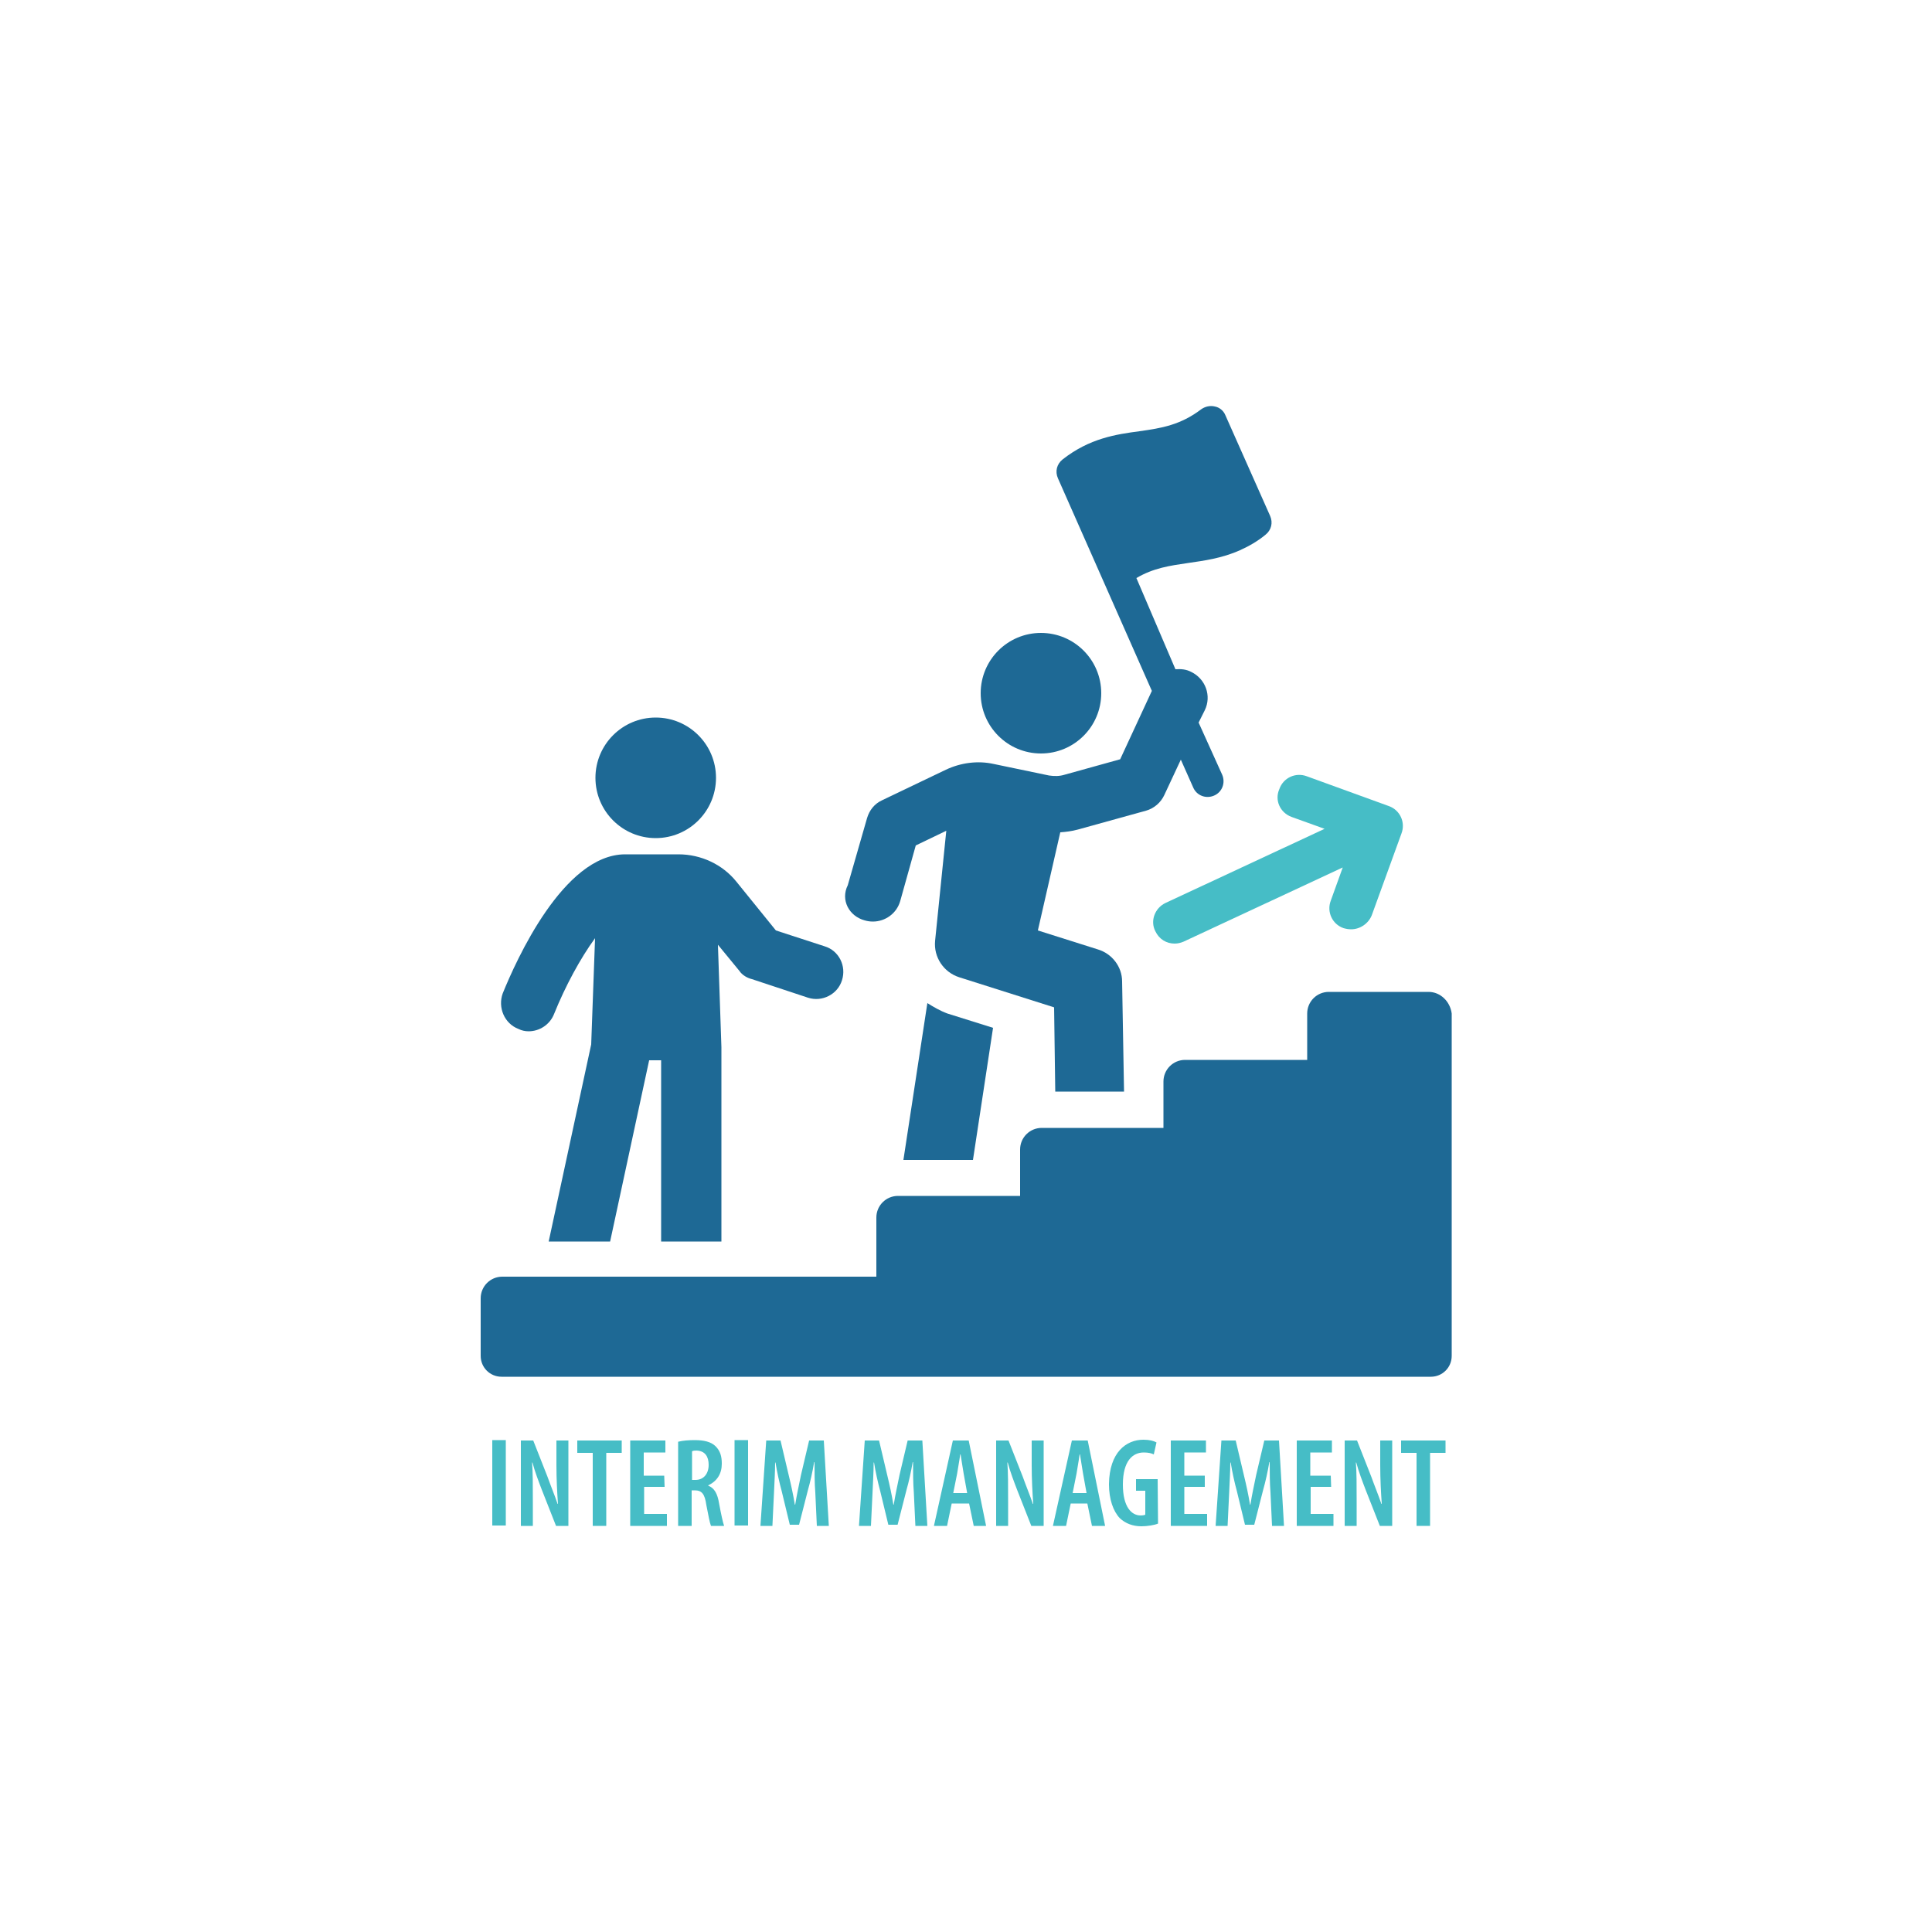
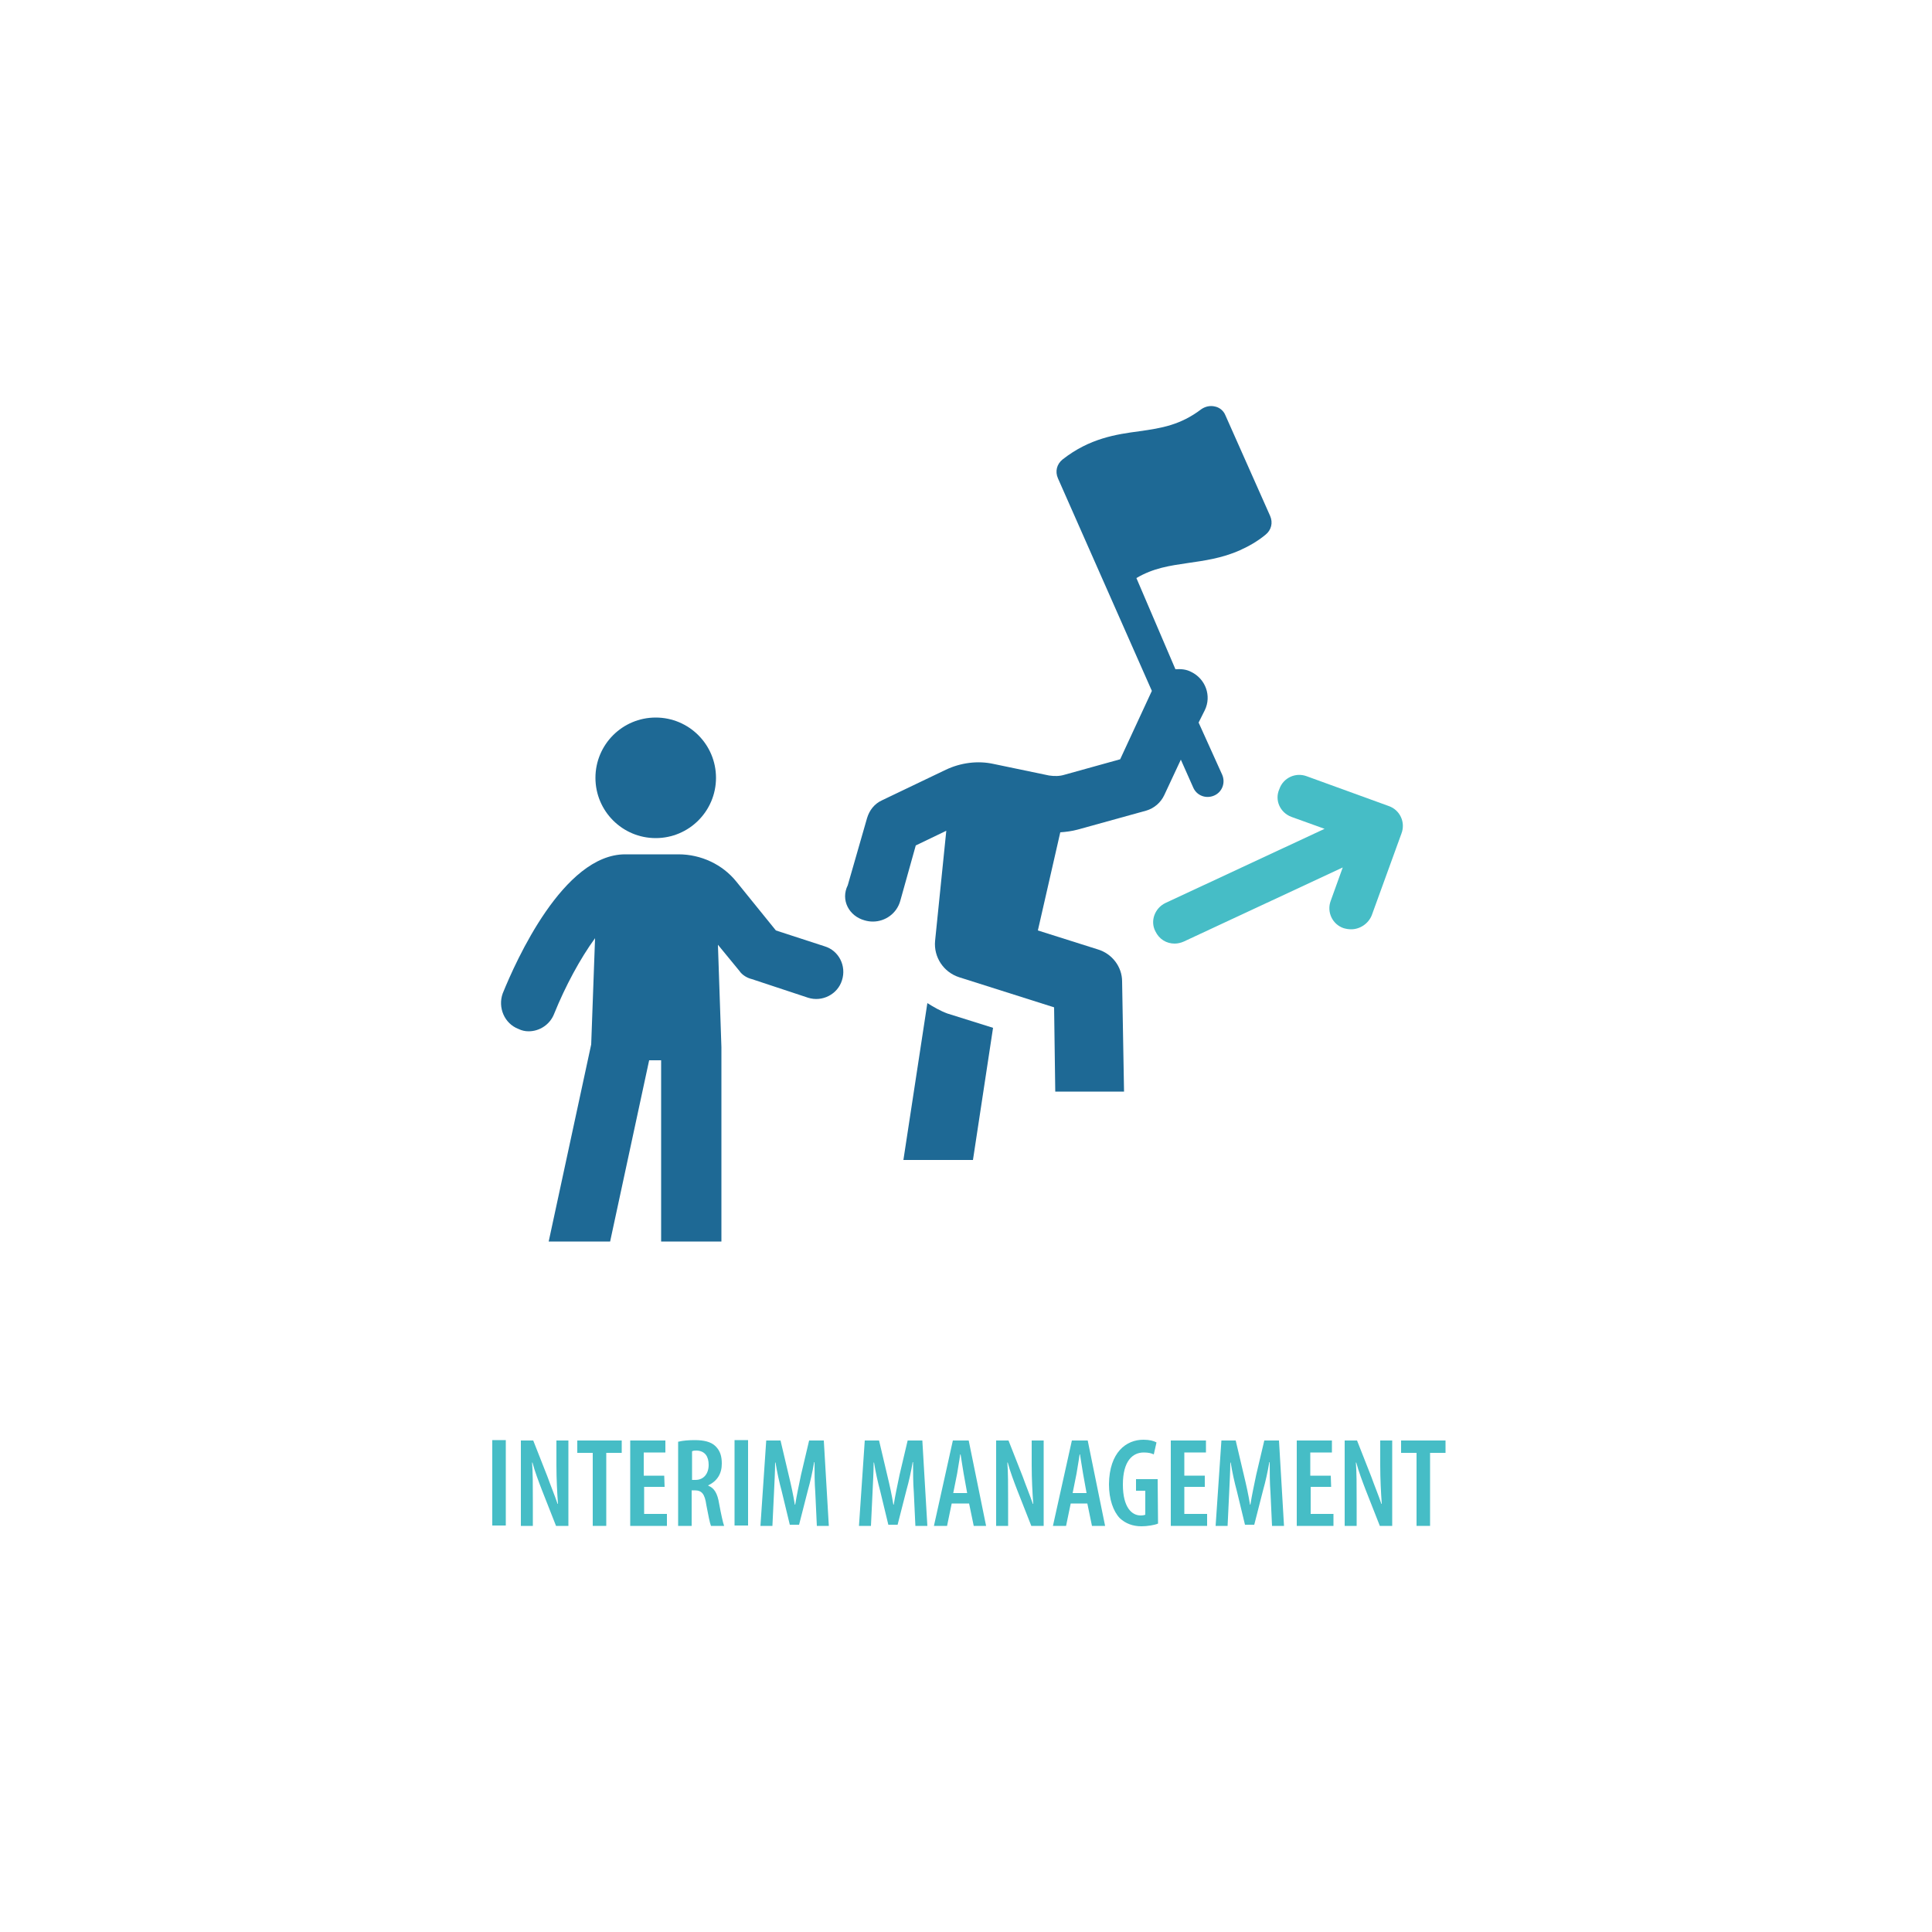
<svg xmlns="http://www.w3.org/2000/svg" version="1.1" id="Layer_1" x="0px" y="0px" viewBox="0 0 500 500" style="enable-background:new 0 0 500 500;" xml:space="preserve">
  <style type="text/css">
	.st0{fill:#46BDC6;}
	.st1{fill:#1E6995;}
</style>
  <g>
    <g>
      <path class="st0" d="M334.2,211.4l8.6,3.1l-41.2,19.2c-2.7,1.3-4,4.6-2.6,7.3c1,2.1,2.9,3.2,5,3.2c0.8,0,1.6-0.2,2.3-0.5    l41.2-19.2l-3.1,8.6c-1.1,2.9,0.4,6.1,3.3,7.1c0.7,0.2,1.3,0.3,2,0.3c2.2,0,4.4-1.4,5.3-3.6l7.7-21.2c1.1-2.9-0.4-6.1-3.3-7.1    l-21.2-7.7c-2.9-1.1-6.1,0.4-7.1,3.3C329.8,207.1,331.3,210.3,334.2,211.4z" />
      <path class="st1" d="M240,259.6l-6.2,40.6h18l5.2-34.2l-11.8-3.7C243.3,261.6,241.6,260.6,240,259.6z" />
      <path class="st1" d="M223.8,238.2c0.7,0.2,1.4,0.3,2.1,0.3c3.2,0,6.2-2.1,7.1-5.4l4-14.3l7.9-3.8l-2.9,28.5    c-0.4,4.2,2.2,8.1,6.2,9.4l24.6,7.8l0.3,21.8h17.8l-0.5-28.5c0-3.8-2.6-7.2-6.3-8.3l-15.5-4.9l5.8-25.4c1.5-0.1,3-0.3,4.5-0.7    l17.7-4.9c2.1-0.6,3.8-2.1,4.7-4l4.3-9.2l3.2,7.2c0.9,2.1,3.3,3,5.4,2.1c2.1-0.9,3-3.3,2.1-5.4l-6.1-13.5l1.6-3.2    c1.8-3.7,0.2-8.1-3.5-9.9c-1.3-0.7-2.7-0.8-4.1-0.7l-10.1-23.6c4.4-2.6,8.6-3.2,13.4-3.9c4.1-0.6,8.7-1.2,13.4-3.3    c2.2-1,4.4-2.2,6.6-4c1.5-1.2,2-3.1,1.2-4.9l-11.6-26.1c-0.5-1.2-1.6-2-2.7-2.2c-1.2-0.3-2.5,0-3.5,0.7c-5.4,4.1-10.3,4.9-16,5.7    c-6,0.8-12.9,1.8-19.9,7.3c-1.5,1.2-2,3.1-1.2,4.9l24.3,55l-8.2,17.7l-14.4,4c-1.3,0.4-2.6,0.4-4,0.2l-14.4-3    c-4.1-0.9-8.5-0.3-12.3,1.5l-16.5,7.9c-2,0.9-3.3,2.6-3.9,4.6l-5,17.4C217.5,232.9,219.7,237.1,223.8,238.2z" />
-       <path class="st1" d="M369.7,256.7h-25.8c-3.1,0-5.6,2.5-5.6,5.6v12h-31.6c-3.1,0-5.6,2.5-5.6,5.6v12h-31.5c-3.1,0-5.6,2.5-5.6,5.6    v12h-31.6c-3.1,0-5.6,2.5-5.6,5.6v15.3H130c-3.1,0-5.6,2.5-5.6,5.6v14.9c0,3,2.4,5.4,5.4,5.4h240.5c3,0,5.4-2.4,5.4-5.4v-88.6    C375.3,259.2,372.8,256.7,369.7,256.7z" />
-       <circle class="st1" cx="269.4" cy="179.4" r="15.6" />
      <path class="st1" d="M134.2,266.3c0.8,0.4,1.7,0.6,2.6,0.6c2.8,0,5.5-1.7,6.6-4.5c2.9-7.2,6.8-14.4,10.6-19.6l-1,27.5l-11,51h15.9    l10.1-46.9h3.1v46.9h15.6V271l-0.9-26.5l5.5,6.7c0.8,1.2,2.1,1.9,3.3,2.2l14.5,4.8c3.7,1.2,7.7-0.9,8.8-4.5    c1.2-3.7-0.8-7.7-4.5-8.8l-12.6-4.1l-10.2-12.6c-3.6-4.5-9.2-7.1-15-7.1h-13.8c-16,0-28.3,27.6-31.7,36    C128.8,260.7,130.5,264.9,134.2,266.3z" />
      <circle class="st1" cx="169.7" cy="201.3" r="15.6" />
    </g>
    <g>
      <path class="st0" d="M130.9,372.7v22.1h-3.5v-22.1H130.9z" />
      <path class="st0" d="M134.8,394.9v-22.1h3.2l3.7,9.4c0.7,2,1.9,4.9,2.6,7h0.1c-0.2-2.8-0.4-6.3-0.4-10.1v-6.3h3.1v22.1h-3.2    l-3.7-9.4c-0.8-2.1-1.8-4.7-2.4-7h-0.1c0.2,2.6,0.2,5.7,0.2,10.2v6.2H134.8z" />
      <path class="st0" d="M153.4,376h-4v-3.2h11.5v3.2h-4v18.9h-3.5L153.4,376L153.4,376z" />
      <path class="st0" d="M172,384.8h-5.3v7h5.9v3.1h-9.5v-22.1h9.1v3.1h-5.6v6h5.3L172,384.8L172,384.8z" />
      <path class="st0" d="M175.6,373.1c1.2-0.3,2.7-0.4,4.2-0.4c2.3,0,4.2,0.4,5.4,1.6c1.2,1.2,1.6,2.6,1.6,4.5c0,2.6-1.2,4.5-3.5,5.6    v0.1c1.6,0.6,2.4,2.1,2.8,4.6c0.5,2.7,1,5,1.3,5.8H184c-0.3-0.7-0.7-2.8-1.2-5.4c-0.4-2.9-1.2-3.8-3-3.8h-0.8v9.2h-3.5V373.1z     M179.1,383h0.9c2.1,0,3.4-1.6,3.4-3.9c0-2.1-0.9-3.6-3.1-3.7c-0.4,0-0.9,0-1.2,0.2L179.1,383L179.1,383z" />
      <path class="st0" d="M193.6,372.7v22.1h-3.5v-22.1H193.6z" />
      <path class="st0" d="M211,386.3c-0.2-2.5-0.2-5.4-0.2-7.9h-0.1c-0.4,2.4-1,5.1-1.6,7.2l-2.3,9h-2.4l-2.1-8.7    c-0.6-2.2-1.2-4.9-1.6-7.4h-0.1c0,2.5-0.2,5.4-0.3,8l-0.4,8.4h-3.1l1.5-22.1h3.7l2.1,8.9c0.7,2.9,1.2,5.2,1.6,7.7h0.1    c0.4-2.5,0.9-4.8,1.5-7.7l2.1-8.9h3.8l1.3,22.1h-3.1L211,386.3z" />
      <path class="st0" d="M236.5,386.3c-0.2-2.5-0.2-5.4-0.2-7.9h-0.1c-0.4,2.4-1,5.1-1.6,7.2l-2.3,9h-2.4l-2.1-8.7    c-0.6-2.2-1.2-4.9-1.6-7.4h-0.1c0,2.5-0.2,5.4-0.3,8l-0.4,8.4h-3.1l1.5-22.1h3.7l2.1,8.9c0.7,2.9,1.2,5.2,1.6,7.7h0.1    c0.4-2.5,0.9-4.8,1.5-7.7l2.1-8.9h3.8l1.3,22.1h-3.1L236.5,386.3z" />
      <path class="st0" d="M246.3,389.1l-1.2,5.8h-3.4l4.9-22.1h4.1l4.5,22.1H252l-1.2-5.8H246.3z M250.3,386.4l-0.9-5    c-0.2-1.4-0.6-3.5-0.8-5h-0.1c-0.2,1.6-0.6,3.6-0.8,5l-1,5H250.3z" />
      <path class="st0" d="M257.8,394.9v-22.1h3.2l3.7,9.4c0.7,2,1.9,4.9,2.6,7h0.1c-0.2-2.8-0.4-6.3-0.4-10.1v-6.3h3.1v22.1h-3.2    l-3.7-9.4c-0.8-2.1-1.8-4.7-2.4-7h-0.1c0.2,2.6,0.2,5.7,0.2,10.2v6.2H257.8z" />
      <path class="st0" d="M277.1,389.1l-1.2,5.8h-3.4l4.9-22.1h4.1l4.5,22.1h-3.4l-1.2-5.8H277.1z M281.2,386.4l-0.9-5    c-0.2-1.4-0.6-3.5-0.8-5h-0.1c-0.2,1.6-0.6,3.6-0.8,5l-1,5H281.2z" />
      <path class="st0" d="M299.7,394.3c-0.9,0.4-2.8,0.7-4.3,0.7c-2.2,0-4.1-0.7-5.6-2.1c-1.7-1.8-2.8-4.9-2.8-8.8    c0.1-8.3,4.5-11.5,8.9-11.5c1.6,0,2.7,0.3,3.4,0.7l-0.7,3.1c-0.6-0.3-1.4-0.5-2.6-0.5c-2.8,0-5.4,2.1-5.4,8.3c0,5.9,2.3,8,4.6,8    c0.6,0,1-0.1,1.2-0.2v-6.2H294v-3h5.6L299.7,394.3L299.7,394.3z" />
      <path class="st0" d="M311.8,384.8h-5.3v7h5.9v3.1H303v-22.1h9.1v3.1h-5.6v6h5.3L311.8,384.8L311.8,384.8z" />
      <path class="st0" d="M328.8,386.3c-0.2-2.5-0.2-5.4-0.2-7.9h-0.1c-0.4,2.4-1,5.1-1.6,7.2l-2.3,9h-2.4l-2.1-8.7    c-0.6-2.2-1.2-4.9-1.6-7.4h-0.1c0,2.5-0.2,5.4-0.3,8l-0.4,8.4h-3.1l1.5-22.1h3.7l2.1,8.9c0.7,2.9,1.2,5.2,1.6,7.7h0.1    c0.4-2.5,0.9-4.8,1.5-7.7l2.1-8.9h3.8l1.3,22.1h-3.1L328.8,386.3z" />
      <path class="st0" d="M344.5,384.8h-5.3v7h5.9v3.1h-9.5v-22.1h9.1v3.1h-5.6v6h5.3L344.5,384.8L344.5,384.8z" />
      <path class="st0" d="M348,394.9v-22.1h3.2l3.7,9.4c0.7,2,1.9,4.9,2.6,7h0.1c-0.2-2.8-0.4-6.3-0.4-10.1v-6.3h3.1v22.1h-3.2    l-3.7-9.4c-0.8-2.1-1.8-4.7-2.4-7h-0.1c0.2,2.6,0.2,5.7,0.2,10.2v6.2H348z" />
      <path class="st0" d="M366.6,376h-4v-3.2h11.5v3.2h-4v18.9h-3.5L366.6,376L366.6,376z" />
    </g>
  </g>
</svg>